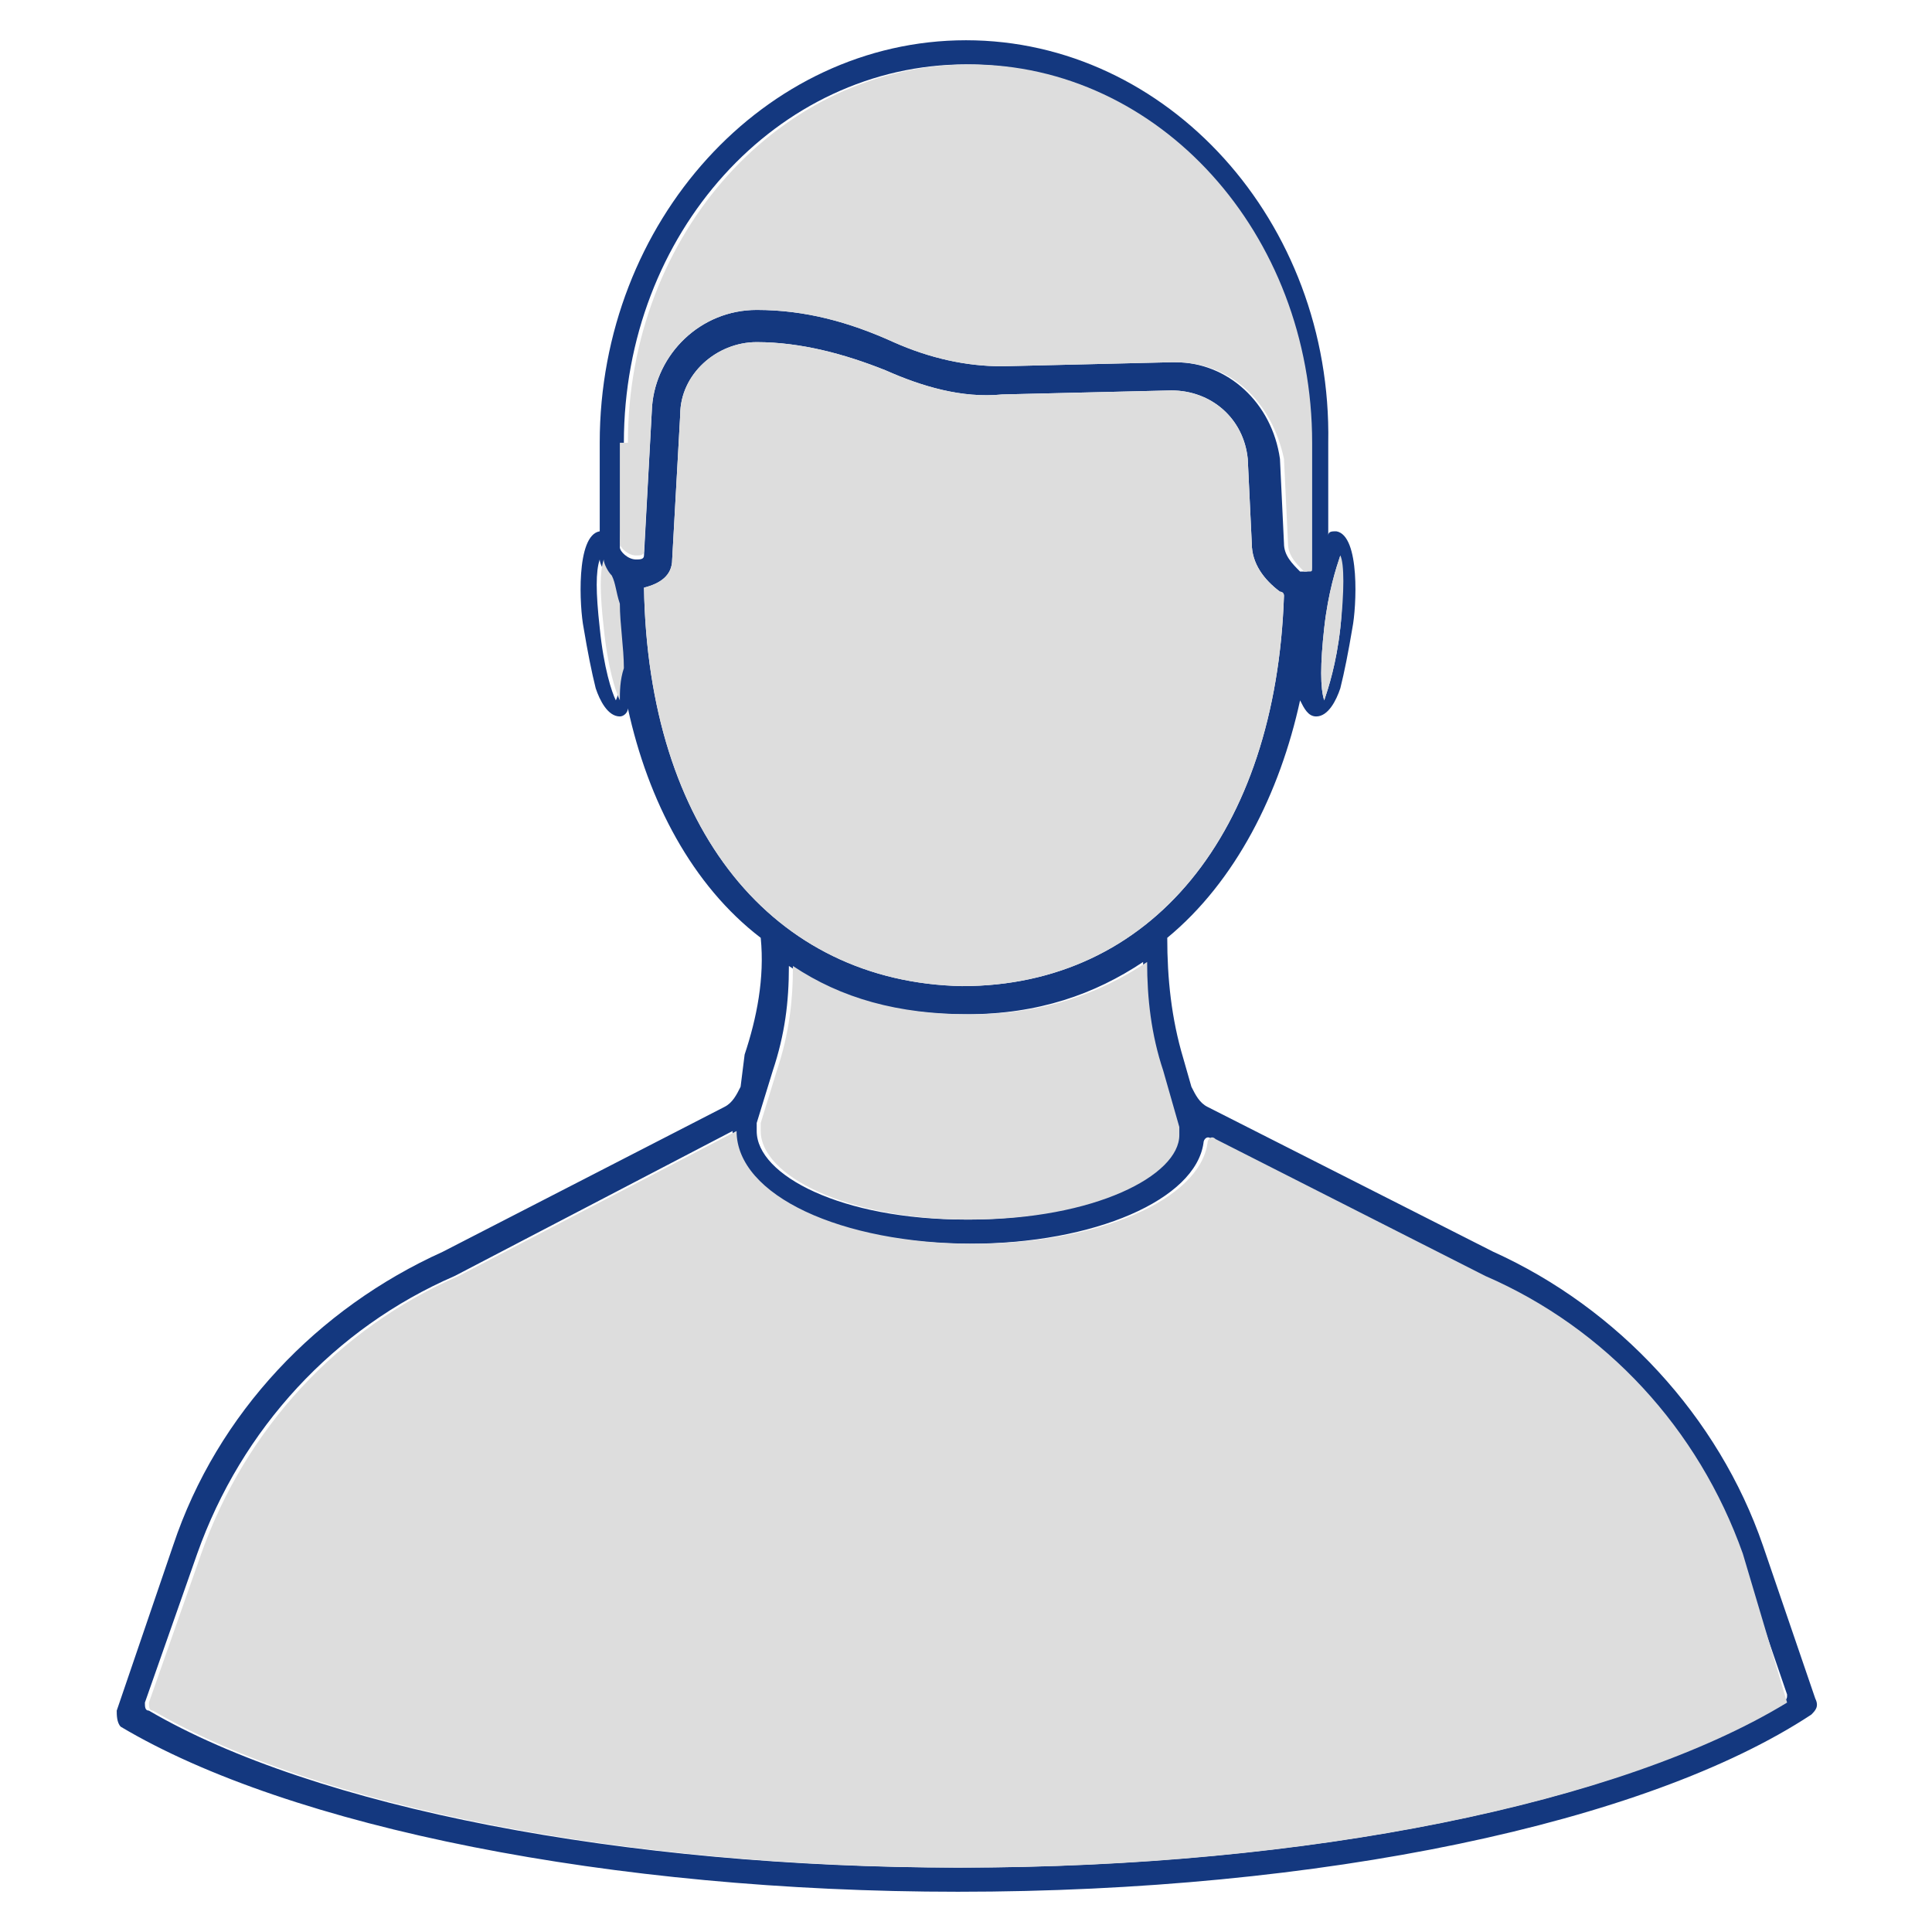
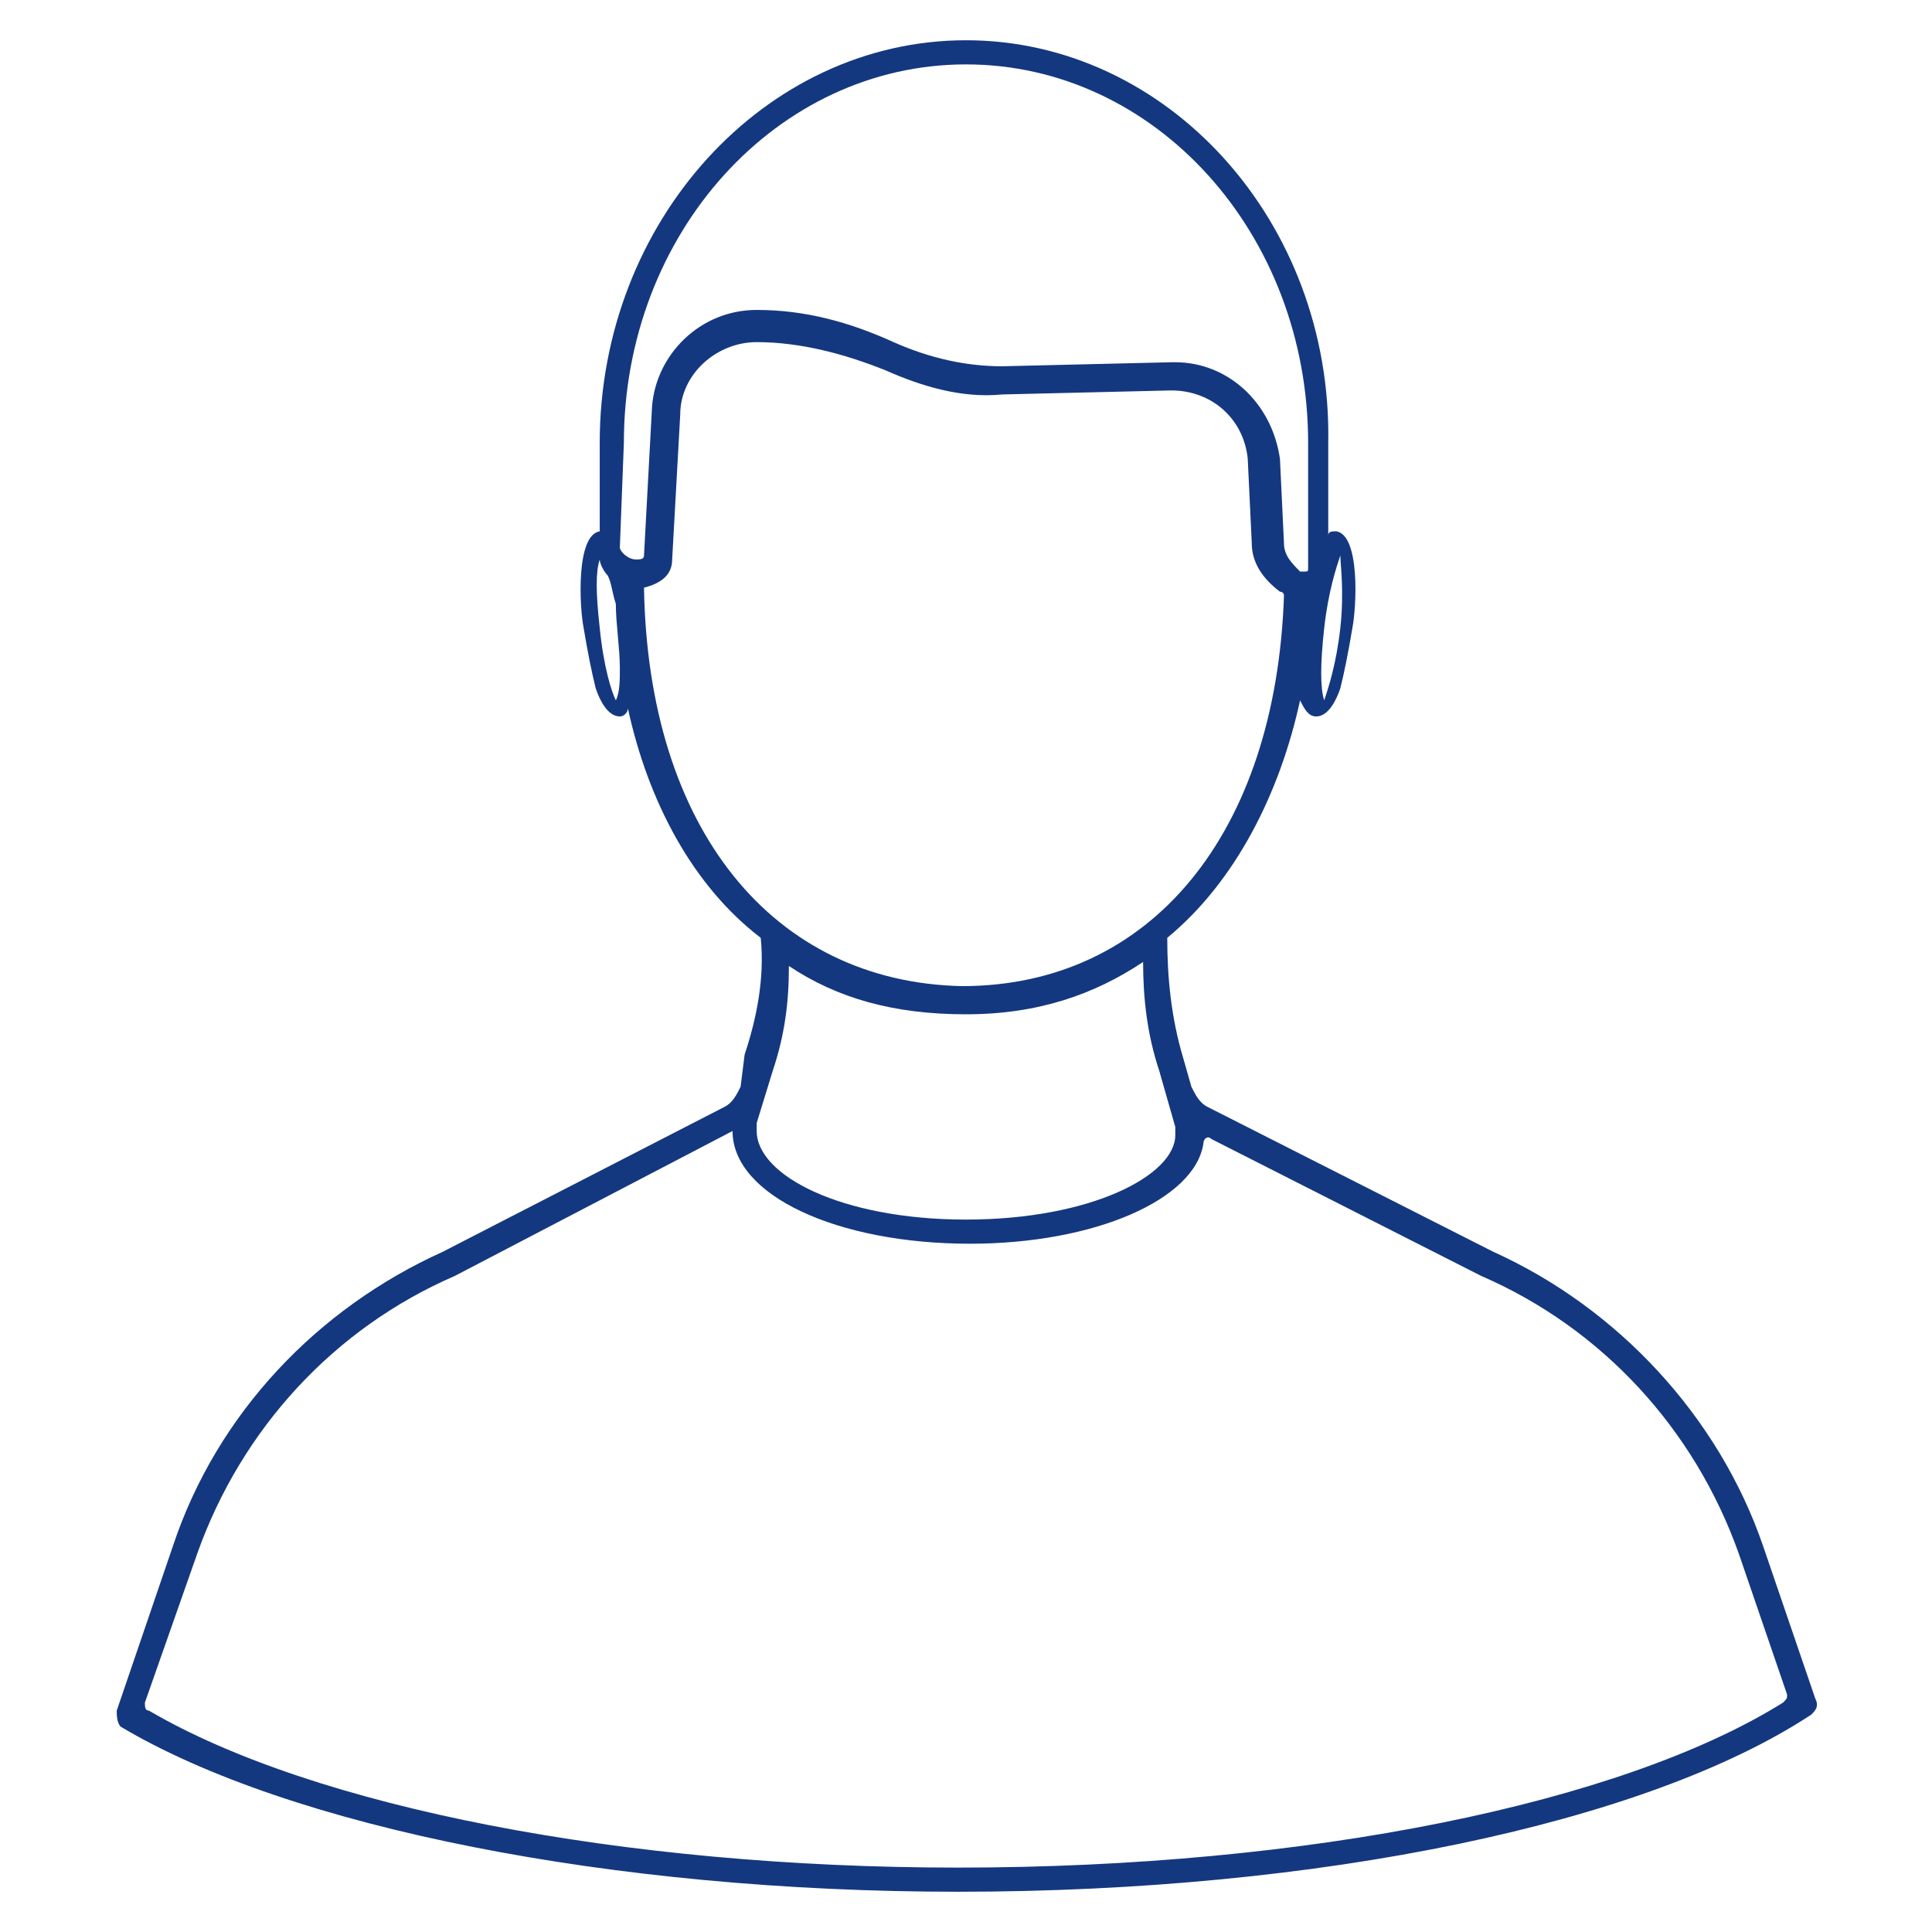
<svg xmlns="http://www.w3.org/2000/svg" version="1.1" id="Layer_1" x="0px" y="0px" viewBox="0 0 48 48" style="enable-background:new 0 0 48 48;" xml:space="preserve">
  <style type="text/css">
	.st0{fill:#14387F;}
	.st1{fill:#DDDDDD;}
</style>
  <path class="st0" d="M45.1,42.2l-1.3-3.8c-1.1-3.2-3.6-5.9-6.7-7.3L30,27.5c-0.2-0.1-0.3-0.3-0.4-0.5l-0.2-0.7c-0.3-1-0.4-2-0.4-3  c1.7-1.4,2.8-3.6,3.3-5.9c0.1,0.2,0.2,0.4,0.4,0.4l0,0c0.3,0,0.5-0.4,0.6-0.7c0.1-0.4,0.2-0.9,0.3-1.5c0.1-0.5,0.2-2.3-0.4-2.4  c-0.1,0-0.2,0-0.2,0.1V11c0.1-5.5-4-10-9-10s-9.1,4.5-9.1,10v2.2l0,0c-0.6,0.1-0.5,1.9-0.4,2.4c0.1,0.6,0.2,1.1,0.3,1.5  c0.1,0.3,0.3,0.7,0.6,0.7l0,0c0.1,0,0.2-0.1,0.2-0.2c0.5,2.3,1.6,4.4,3.3,5.7c0.1,1-0.1,2-0.4,2.9L18.4,27c-0.1,0.2-0.2,0.4-0.4,0.5  l-7,3.6c-3.1,1.4-5.6,4-6.7,7.3l-1.4,4.1c0,0.1,0,0.3,0.1,0.4C7.2,45.4,15.2,47,23.8,47c9,0,17.1-1.7,21.2-4.4  C45.1,42.5,45.2,42.4,45.1,42.2z M33.3,15.6c-0.1,0.9-0.3,1.5-0.4,1.8c-0.1-0.3-0.1-0.9,0-1.8s0.3-1.5,0.4-1.8  C33.3,14,33.4,14.7,33.3,15.6z M15.5,11c0-5.2,3.8-9.4,8.5-9.4s8.5,4.2,8.5,9.4v3.1c0,0.1,0,0.1-0.1,0.1h-0.1  c-0.2-0.2-0.4-0.4-0.4-0.7l-0.1-2.1C31.6,10,30.5,9,29.2,9c0,0,0,0-0.1,0l-4.2,0.1c-0.9,0-1.8-0.2-2.7-0.6C21.1,8,20,7.7,18.8,7.7  c-1.4,0-2.5,1.1-2.6,2.4L16,13.8c0,0.1-0.1,0.1-0.2,0.1c-0.2,0-0.4-0.2-0.4-0.3L15.5,11L15.5,11z M15.3,17.4  c-0.1-0.2-0.3-0.8-0.4-1.8c-0.1-0.9-0.1-1.4,0-1.7c0,0.1,0.1,0.3,0.2,0.4c0.1,0.2,0.1,0.4,0.2,0.7c0,0.5,0.1,1.1,0.1,1.6  C15.4,16.9,15.4,17.2,15.3,17.4z M16,14.6c0.4-0.1,0.7-0.3,0.7-0.7l0.2-3.6c0-1,0.9-1.8,1.9-1.8c1.1,0,2.2,0.3,3.2,0.7  c0.9,0.4,1.9,0.7,2.9,0.6l4.2-0.1c1,0,1.8,0.7,1.9,1.7l0.1,2.1c0,0.5,0.3,0.9,0.7,1.2c0,0,0.1,0,0.1,0.1c-0.2,5.9-3.3,9.7-8,9.7  C19.2,24.4,16.1,20.6,16,14.6z M19.2,26.6c0.3-0.9,0.4-1.7,0.4-2.6c1.2,0.8,2.6,1.2,4.4,1.2s3.2-0.5,4.4-1.3c0,0.9,0.1,1.8,0.4,2.7  l0.4,1.4v0.2c0,1-2.1,2.1-5.2,2.1s-5.2-1.1-5.2-2.2v-0.2L19.2,26.6z M23.8,46.4c-8.3,0-16-1.5-20.1-3.9c-0.1,0-0.1-0.1-0.1-0.2  l1.3-3.7c1.1-3.1,3.4-5.6,6.4-6.9l6.9-3.6l0,0c0,1.6,2.6,2.8,5.9,2.8c3.1,0,5.6-1.1,5.8-2.5c0-0.1,0.1-0.2,0.2-0.1l6.7,3.4  c3,1.3,5.3,3.8,6.4,6.9l1.2,3.5c0,0.1,0,0.1-0.1,0.2C40.3,44.8,32.5,46.4,23.8,46.4z" />
-   <path class="st1" d="M33.3,15.6c-0.1,0.9-0.3,1.5-0.4,1.8c-0.1-0.3-0.1-0.9,0-1.8s0.3-1.5,0.4-1.8C33.4,14,33.4,14.7,33.3,15.6z   M15.6,11c0-5.2,3.8-9.4,8.5-9.4s8.5,4.2,8.5,9.4v3.1c0,0.1,0,0.1-0.1,0.1h-0.1C32.2,14,32,13.8,32,13.5l-0.1-2.1  C31.6,10,30.6,9,29.2,9c0,0,0,0-0.1,0l-4.2,0.1c-0.9,0-1.8-0.2-2.7-0.6C21.1,8,20,7.7,18.8,7.7c-1.4,0-2.5,1.1-2.6,2.4L16,13.7  c0,0.1-0.1,0.1-0.2,0.1c-0.2,0-0.4-0.2-0.4-0.3V11H15.6z M15.4,17.4c-0.1-0.2-0.3-0.8-0.4-1.8c-0.1-0.9-0.1-1.4,0-1.7  c0,0.1,0.1,0.3,0.2,0.4c0.1,0.2,0.1,0.4,0.2,0.7c0,0.5,0.1,1.1,0.1,1.6C15.4,16.9,15.4,17.2,15.4,17.4z M16,14.6  c0.4-0.1,0.7-0.3,0.7-0.7l0.2-3.6c0-1,0.9-1.8,1.9-1.8c1.1,0,2.2,0.3,3.2,0.7c0.9,0.4,1.9,0.7,2.9,0.6l4.2-0.1c1,0,1.8,0.7,1.9,1.7  l0.1,2.1c0,0.5,0.3,0.9,0.7,1.2c0,0,0.1,0,0.1,0.1c-0.2,5.9-3.3,9.7-8,9.7C19.2,24.4,16.1,20.6,16,14.6z M19.3,26.6  c0.3-0.9,0.4-1.7,0.4-2.6c1.2,0.8,2.6,1.2,4.4,1.2s3.2-0.5,4.4-1.3c0,0.9,0.1,1.8,0.4,2.7l0.4,1.4v0.2c0,1-2.1,2.1-5.2,2.1  s-5.2-1.1-5.2-2.2v-0.2L19.3,26.6z M44.4,42.3c-4.1,2.5-11.9,4.1-20.5,4.1c-8.3,0-16-1.5-20.1-3.9c-0.1,0-0.1-0.1-0.1-0.2L5,38.6  c1.1-3.1,3.4-5.6,6.4-6.9l6.9-3.6l0,0c0,1.6,2.6,2.8,5.9,2.8c3.1,0,5.6-1.1,5.8-2.5c0-0.1,0.1-0.2,0.2-0.1l6.7,3.4  c3,1.3,5.3,3.8,6.4,6.9" />
</svg>